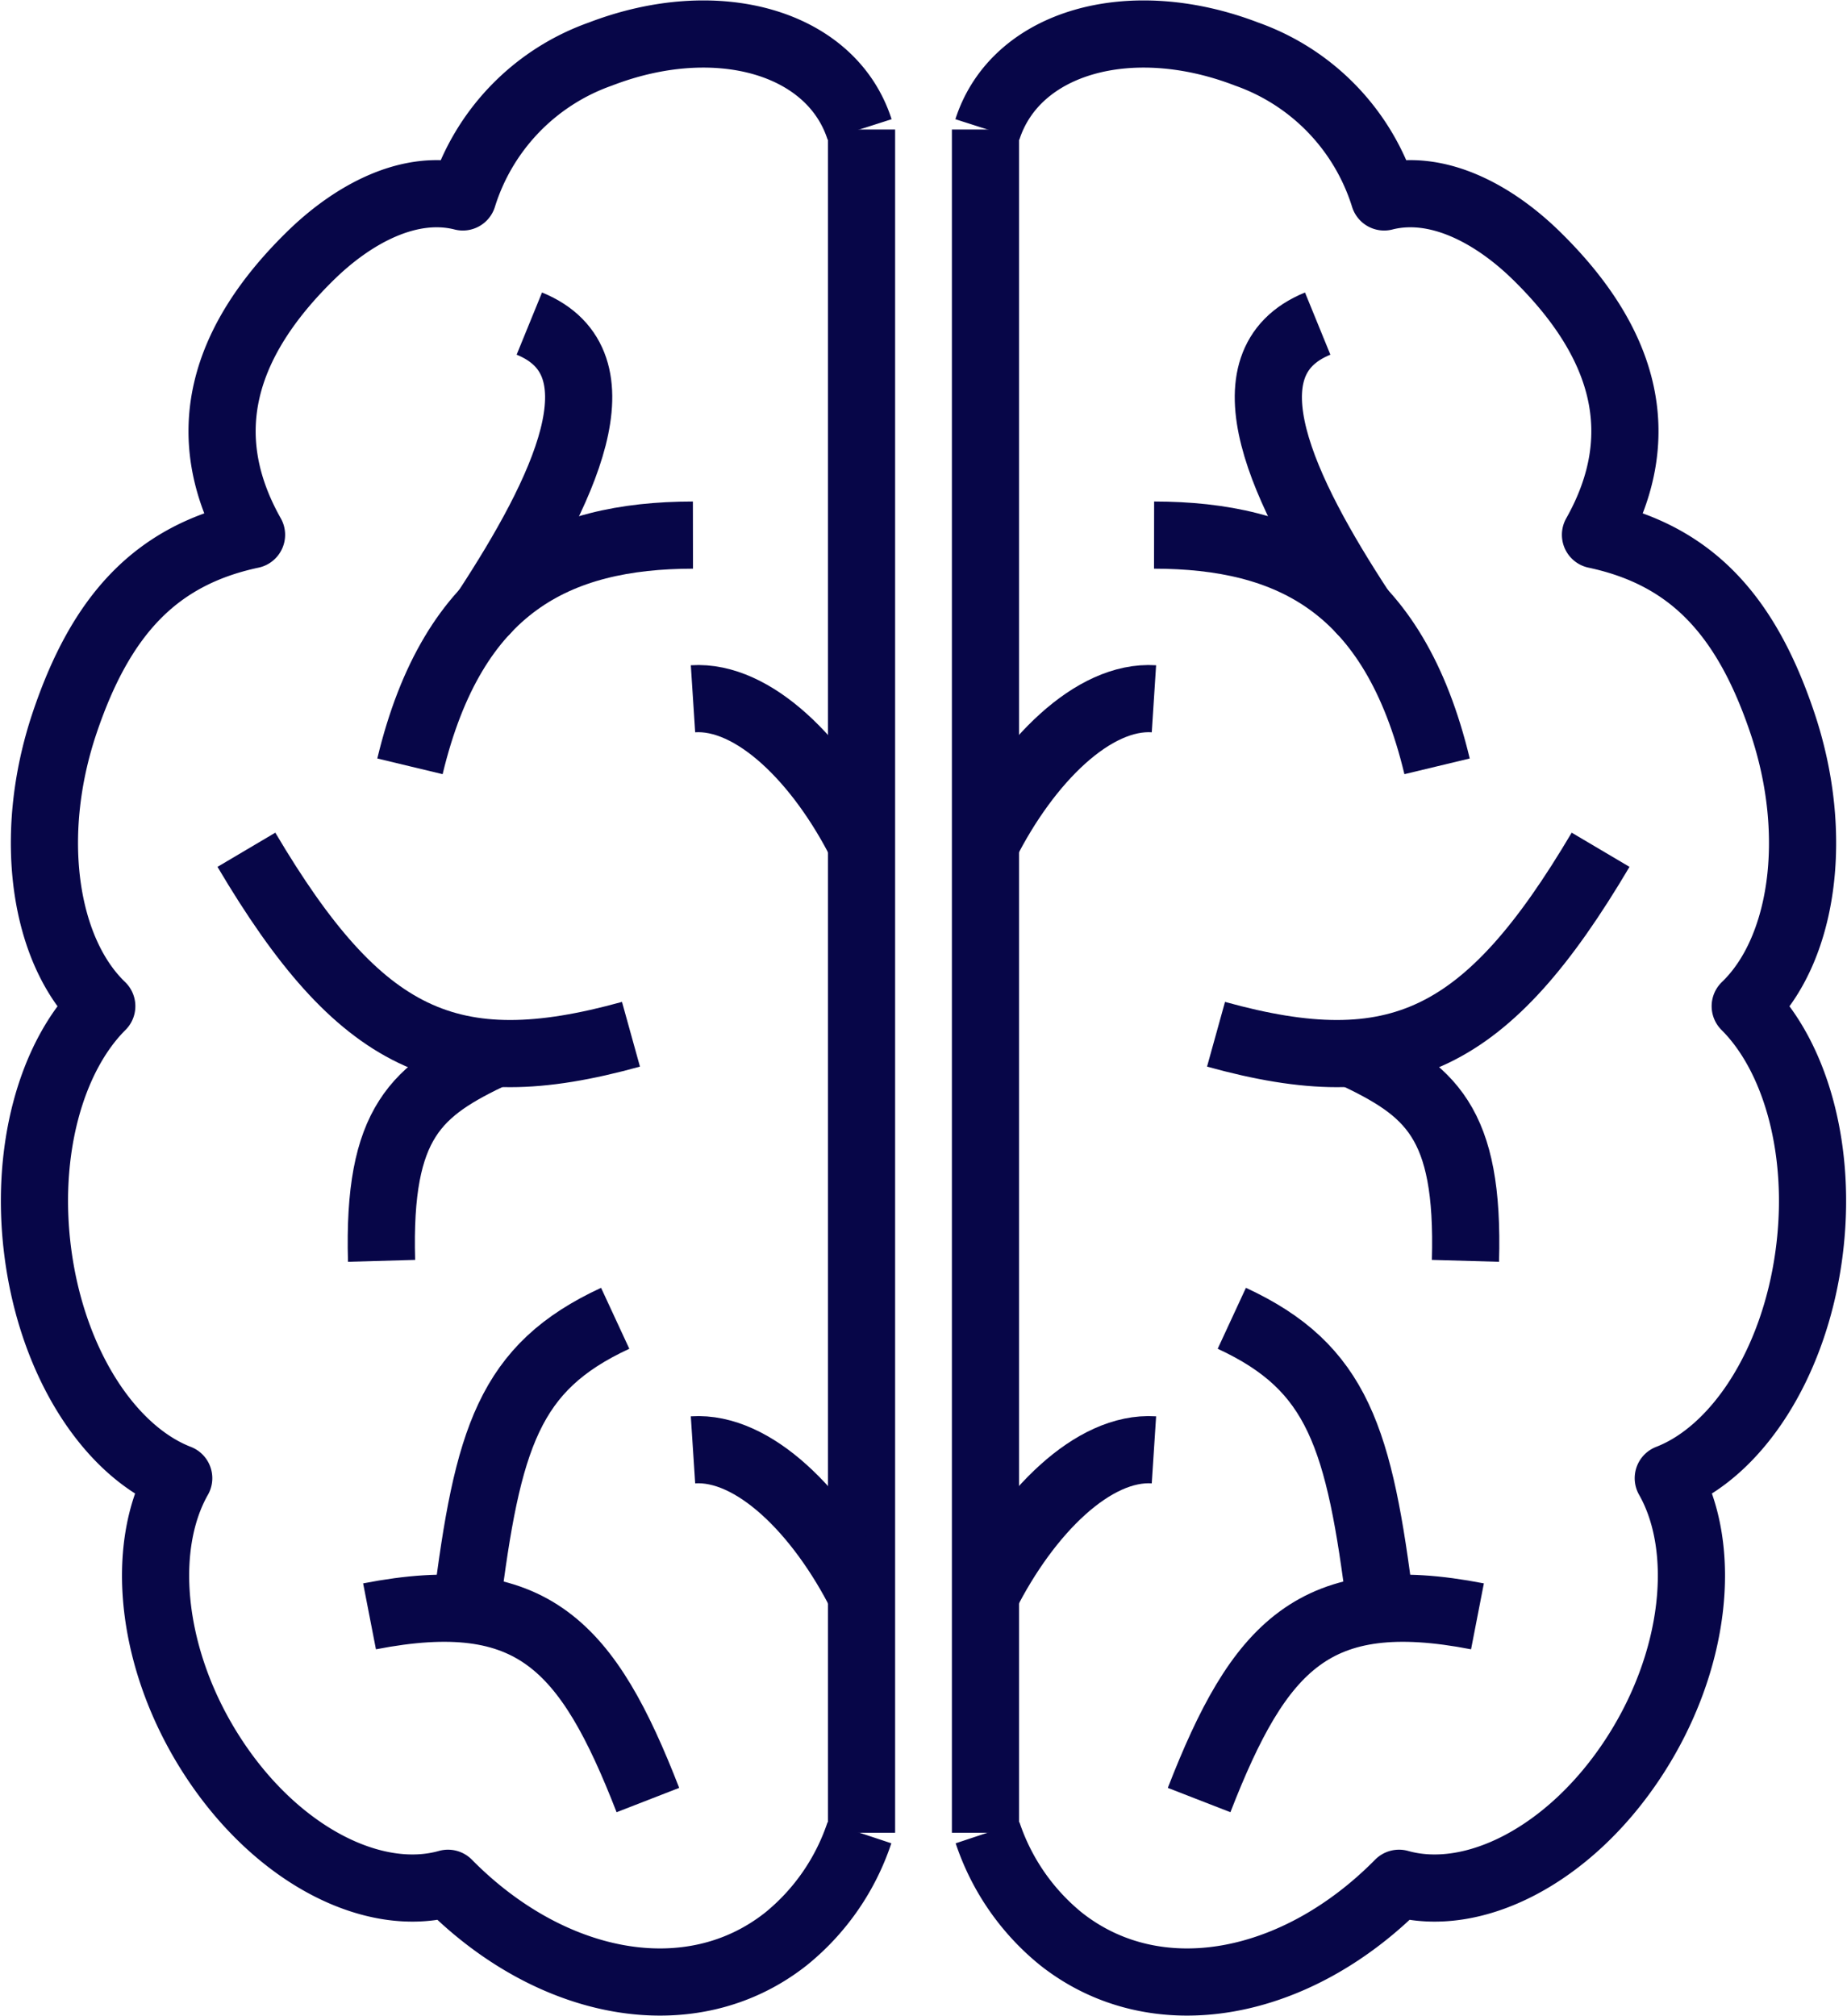
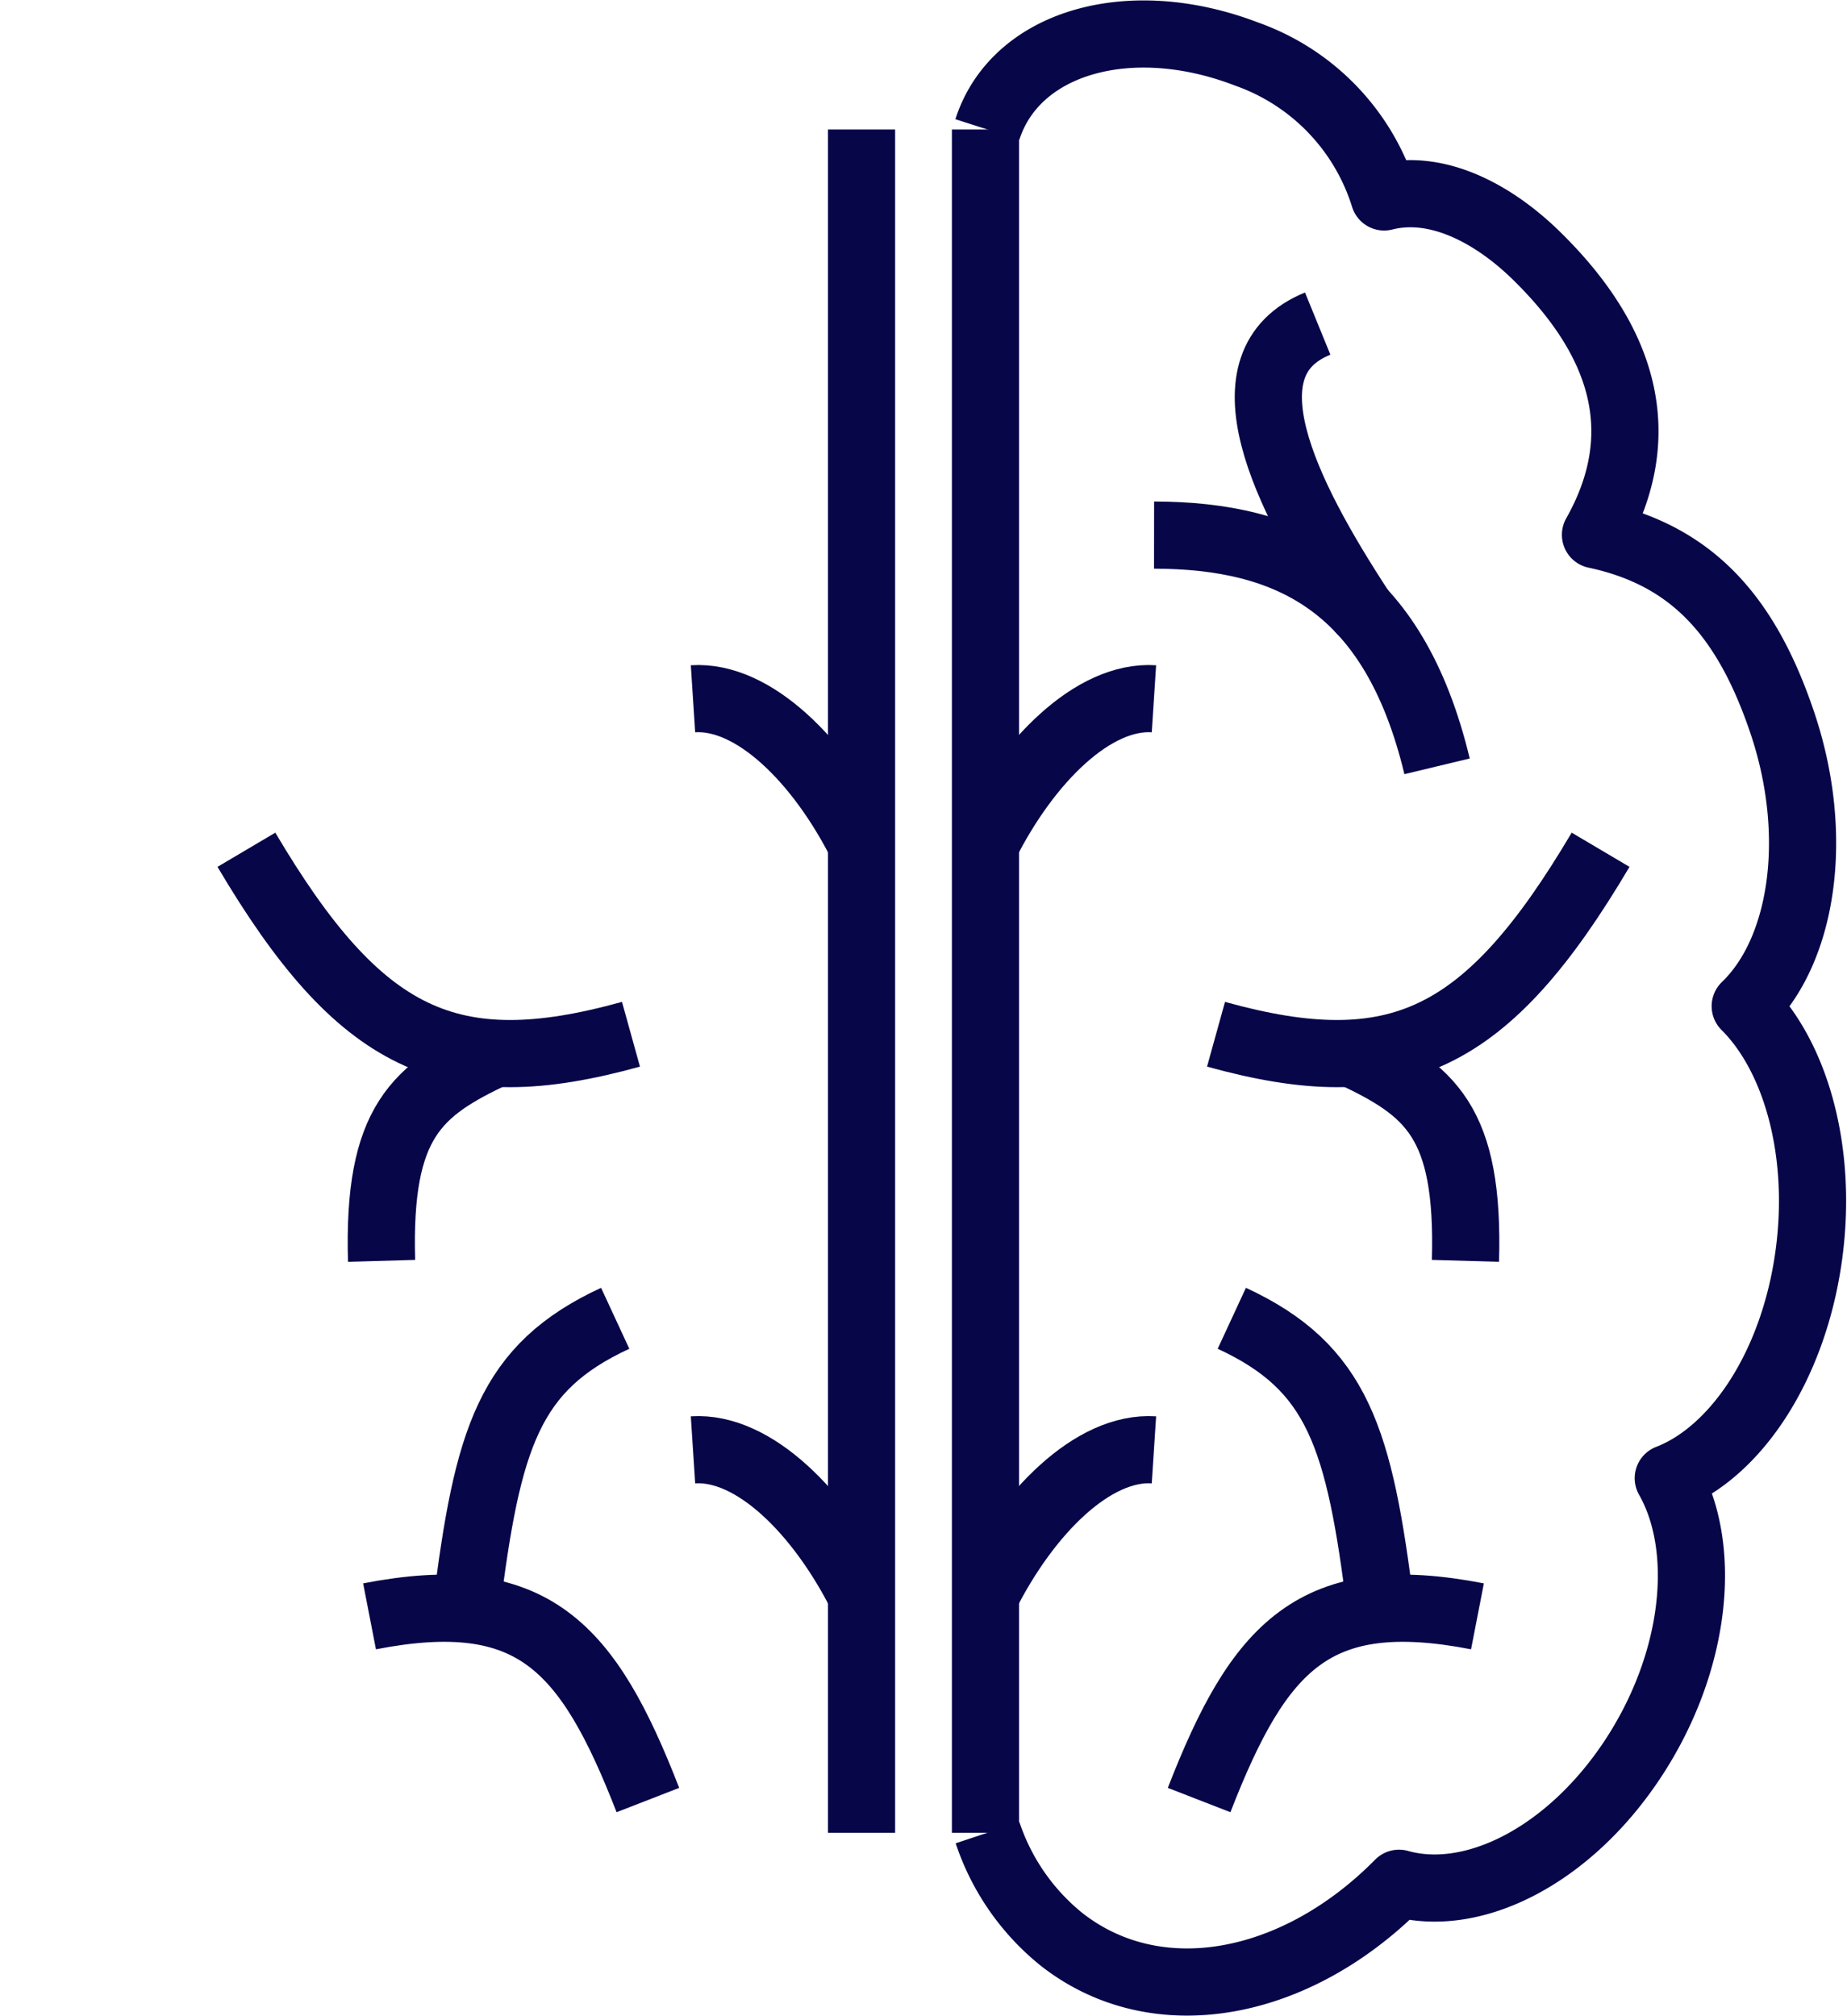
<svg xmlns="http://www.w3.org/2000/svg" width="109.984" height="120.053" viewBox="0 0 109.984 120.053">
  <defs>
    <style>.a{fill:none;stroke:#070648;stroke-linejoin:round;stroke-width:4px;}</style>
  </defs>
  <g transform="translate(-449.775 -556.087)">
    <path class="a" d="M484.98,665.23a13.711,13.711,0,0,0,4.381,6.331c5.689,4.489,14,2.887,20.121-3.32,4.407,1.243,10.134-1.642,13.94-7.431,3.767-5.726,4.474-12.505,2.094-16.692,4.058-1.571,7.492-6.751,8.376-13.341.82-6.117-.779-11.768-3.794-14.769,3.428-3.286,4.47-10.112,2.227-16.823-2.169-6.479-5.453-10.036-11.144-11.249,3.378-5.994,1.683-11.507-3.469-16.575-2.6-2.565-5.977-4.344-9.115-3.546a13.173,13.173,0,0,0-8.192-8.509c-6.953-2.674-13.766-.717-15.435,4.491" transform="translate(23.601 0)" />
    <line class="a" y2="101.431" transform="translate(508.458 563.8)" />
    <g transform="translate(518.497 575.36)">
      <path class="a" d="M490.767,575.542c8.085.012,14.267,3.015,16.852,13.771" transform="translate(-490.767 -562.949)" />
      <path class="a" d="M500.287,585.289l-.007-.005c-4.645-7.093-8.367-14.746-2.6-17.1" transform="translate(-487.937 -568.187)" />
    </g>
    <path class="a" d="M492.334,624.293c3.573-9.191,6.867-12.827,16.575-10.94" transform="translate(28.845 38.992)" />
    <path class="a" d="M493.471,602.785c6.325,2.929,7.6,7.11,8.865,17.267" transform="translate(29.655 31.81)" />
    <path class="a" d="M484.9,616.018c2.5-4.957,6.422-8.888,10.035-8.653" transform="translate(23.554 35.065)" />
    <path class="a" d="M484.9,589.893c2.5-4.957,6.422-8.887,10.035-8.653" transform="translate(23.554 16.461)" />
    <g transform="translate(522.186 606.693)">
      <path class="a" d="M492.922,597.475c10.807,3,16.159.411,22.9-10.987" transform="translate(-492.922 -586.488)" />
      <path class="a" d="M504.416,605.931c.235-8.3-2.089-10.17-6.776-12.368" transform="translate(-489.563 -581.45)" />
    </g>
-     <path class="a" d="M500.953,665.23a13.687,13.687,0,0,1-4.381,6.331c-5.688,4.489-14,2.887-20.121-3.32-4.407,1.243-10.134-1.642-13.94-7.431-3.767-5.726-4.472-12.505-2.094-16.692-4.058-1.571-7.492-6.751-8.376-13.341-.82-6.117.779-11.768,3.794-14.769-3.426-3.286-4.47-10.112-2.228-16.823,2.169-6.479,5.453-10.036,11.146-11.249-3.38-5.994-1.685-11.507,3.467-16.575,2.6-2.565,5.979-4.344,9.115-3.546a13.176,13.176,0,0,1,8.194-8.509c6.951-2.674,13.765-.717,15.433,4.491" transform="translate(0 0)" />
    <line class="a" y2="101.431" transform="translate(501.077 563.8)" />
    <g transform="translate(474.187 575.36)">
-       <path class="a" d="M481.738,575.542c-8.085.012-14.267,3.015-16.851,13.771" transform="translate(-464.887 -562.949)" />
-       <path class="a" d="M467.516,585.289l.007-.005c4.645-7.093,8.367-14.746,2.6-17.1" transform="translate(-463.015 -568.187)" />
-     </g>
+       </g>
    <path class="a" d="M480.056,624.293c-3.573-9.191-6.867-12.827-16.575-10.94" transform="translate(8.299 38.992)" />
    <path class="a" d="M475.712,602.785c-6.323,2.929-7.6,7.11-8.865,17.267" transform="translate(10.696 31.81)" />
    <path class="a" d="M484.767,616.018c-2.5-4.957-6.424-8.888-10.036-8.653" transform="translate(16.31 35.065)" />
    <path class="a" d="M484.767,589.893c-2.5-4.957-6.424-8.887-10.036-8.653" transform="translate(16.31 16.461)" />
    <g transform="translate(464.445 606.693)">
      <path class="a" d="M482.1,597.475c-10.807,3-16.159.411-22.9-10.987" transform="translate(-459.197 -586.488)" />
      <path class="a" d="M463.906,605.931c-.234-8.3,2.089-10.17,6.777-12.368" transform="translate(-455.855 -581.45)" />
    </g>
  </g>
</svg>